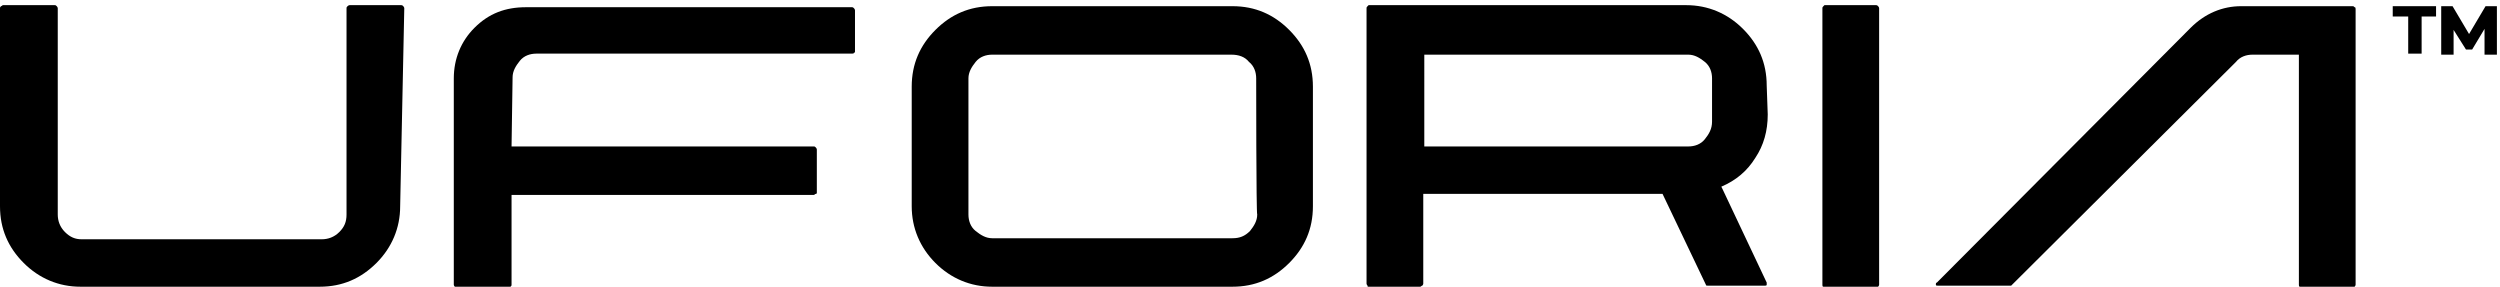
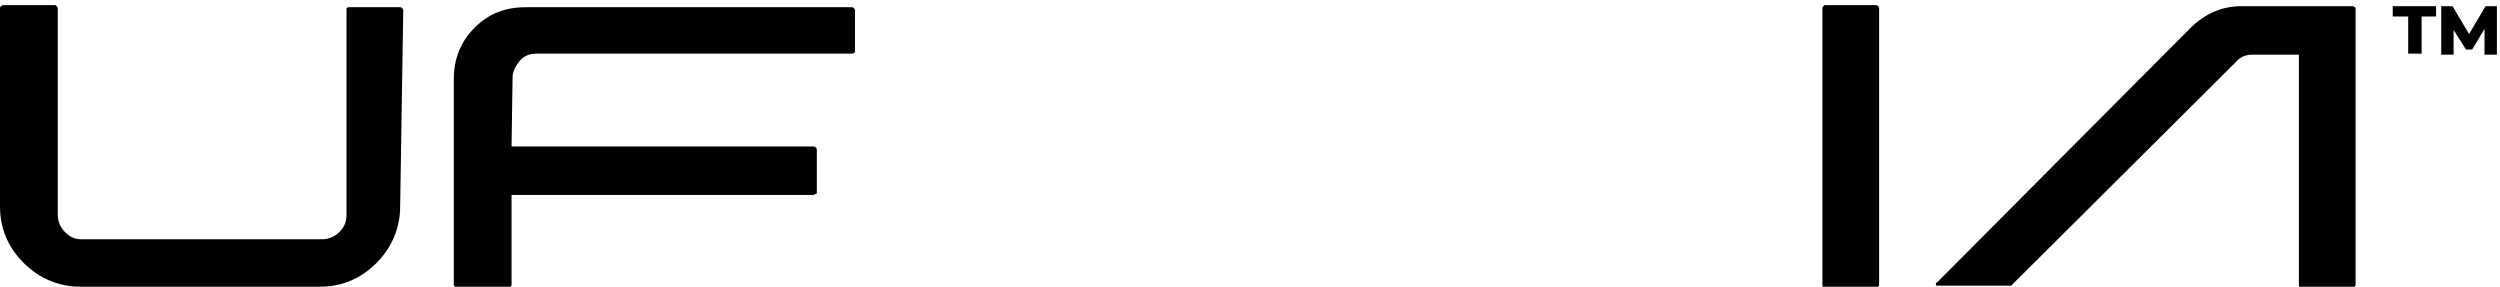
<svg xmlns="http://www.w3.org/2000/svg" xml:space="preserve" style="enable-background:new 0 0 242.4 27.8;" viewBox="0 0 242.4 27.8" y="0px" x="0px" id="Layer_1" version="1.1">
-   <path d="M38.8,20c0,2.1-0.8,4-2.3,5.5c-1.5,1.5-3.3,2.3-5.5,2.3H7.8c-2.1,0-4-0.8-5.5-2.3S0,22.2,0,20V0.8c0-0.1,0-0.1,0.1-0.2 c0.1,0,0.1-0.1,0.2-0.1h5c0.1,0,0.1,0,0.2,0.1c0,0,0.1,0.1,0.1,0.2v20c0,0.6,0.2,1.2,0.7,1.7c0.5,0.5,1,0.7,1.6,0.7h23.3 c0.6,0,1.2-0.2,1.7-0.7s0.7-1,0.7-1.7v-20c0-0.1,0-0.1,0.1-0.2c0,0,0.1-0.1,0.2-0.1h5c0.1,0,0.1,0,0.2,0.1c0,0,0.1,0.1,0.1,0.2 L38.8,20L38.8,20z" />
+   <path d="M38.8,20c0,2.1-0.8,4-2.3,5.5c-1.5,1.5-3.3,2.3-5.5,2.3H7.8c-2.1,0-4-0.8-5.5-2.3S0,22.2,0,20V0.8c0-0.1,0-0.1,0.1-0.2 c0.1,0,0.1-0.1,0.2-0.1h5c0.1,0,0.1,0,0.2,0.1c0,0,0.1,0.1,0.1,0.2v20c0,0.6,0.2,1.2,0.7,1.7c0.5,0.5,1,0.7,1.6,0.7h23.3 c0.6,0,1.2-0.2,1.7-0.7s0.7-1,0.7-1.7v-20c0,0,0.1-0.1,0.2-0.1h5c0.1,0,0.1,0,0.2,0.1c0,0,0.1,0.1,0.1,0.2 L38.8,20L38.8,20z" />
  <path d="M49.6,14.2h29.3c0.1,0,0.1,0,0.2,0.1c0,0,0.1,0.1,0.1,0.2v4.2c0,0,0,0.1-0.1,0.1c-0.1,0-0.1,0.1-0.2,0.1H49.6v8.7 c0,0.1,0,0.1-0.1,0.2c0,0-0.1,0.1-0.2,0.1h-5c-0.1,0-0.1,0-0.2-0.1c0,0-0.1-0.1-0.1-0.2v-20c0-1.9,0.7-3.6,2-4.9c1.4-1.4,3-2,5-2 h31.6c0.1,0,0.1,0,0.2,0.1c0,0,0.1,0.1,0.1,0.2V5c0,0.1,0,0.1-0.1,0.1c0,0.1-0.1,0.1-0.2,0.1H52c-0.6,0-1.2,0.2-1.6,0.7 s-0.7,1-0.7,1.6L49.6,14.2L49.6,14.2z" />
-   <path d="M121.8,7.6c0-0.6-0.2-1.2-0.7-1.6c-0.4-0.5-1-0.7-1.7-0.7H96.2c-0.6,0-1.2,0.2-1.6,0.7s-0.7,1-0.7,1.6v13.2 c0,0.6,0.2,1.2,0.7,1.6s1,0.7,1.6,0.7h23.3c0.7,0,1.2-0.2,1.7-0.7c0.4-0.5,0.7-1,0.7-1.6C121.8,20.8,121.8,7.6,121.8,7.6z M119.5,0.6c2.2,0,4,0.8,5.5,2.3s2.3,3.3,2.3,5.5V20c0,2.2-0.8,4-2.3,5.5c-1.5,1.5-3.3,2.3-5.5,2.3H96.2c-2.1,0-4-0.8-5.5-2.3 s-2.3-3.4-2.3-5.5V8.4c0-2.2,0.8-4,2.3-5.5s3.3-2.3,5.5-2.3C96.2,0.6,119.5,0.6,119.5,0.6z" />
-   <path d="M138.1,14.2h25.6c0.6,0,1.2-0.2,1.6-0.7c0.4-0.5,0.7-1,0.7-1.7V7.6c0-0.6-0.2-1.2-0.7-1.6s-1-0.7-1.6-0.7h-25.6V14.2 L138.1,14.2z M171.4,11.1c0,1.6-0.4,3-1.2,4.2c-0.8,1.3-1.9,2.2-3.3,2.8l0.1,0.2l4.3,9.1c0,0.1,0,0.2,0,0.2c0,0.1-0.1,0.1-0.2,0.1 h-5.5c-0.1,0-0.2,0-0.2-0.1l-4.2-8.8H138v8.7c0,0,0,0.1-0.1,0.2c-0.1,0-0.1,0.1-0.2,0.1h-5c-0.1,0-0.1,0-0.1-0.1 c0,0-0.1-0.1-0.1-0.2V0.8c0-0.1,0-0.1,0.1-0.2c0,0,0.1-0.1,0.1-0.1h30.8c2.1,0,4,0.8,5.5,2.3c1.5,1.5,2.3,3.3,2.3,5.5L171.4,11.1 L171.4,11.1z" />
  <path d="M182.2,27.6c0,0,0,0.1-0.1,0.2c0,0-0.1,0.1-0.2,0.1h-5c-0.1,0-0.1,0-0.1-0.1c-0.1,0-0.1-0.1-0.1-0.2V0.8 c0-0.1,0-0.1,0.1-0.2c0,0,0.1-0.1,0.1-0.1h5c0.1,0,0.1,0,0.2,0.1c0,0,0.1,0.1,0.1,0.2V27.6L182.2,27.6z" />
  <path d="M212.4,2.7c1.4-1.4,3.1-2.1,4.9-2.1h10.8c0.1,0,0.1,0,0.2,0.1c0.1,0,0.1,0.1,0.1,0.2v26.7c0,0,0,0.1-0.1,0.2 c0,0-0.1,0.1-0.2,0.1h-5c-0.1,0-0.1,0-0.1-0.1c-0.1,0-0.1-0.1-0.1-0.2V5.3h-4.5c-0.6,0-1.2,0.2-1.6,0.7L195,27.7c-0.1,0-0.1,0-0.2,0 h-6.9c-0.1,0-0.2,0-0.2-0.1c0-0.1,0-0.2,0.1-0.2L212.4,2.7L212.4,2.7z" />
  <g>
    <path d="M233.4,1.6H232v-1h4.2v1h-1.4v3.6h-1.3V1.6z" />
    <path d="M240.9,5.3l0-2.5l-1.2,2h-0.6l-1.2-1.9v2.4h-1.2V0.6h1.1l1.6,2.7l1.6-2.7h1.1l0,4.7H240.9z" />
  </g>
</svg>